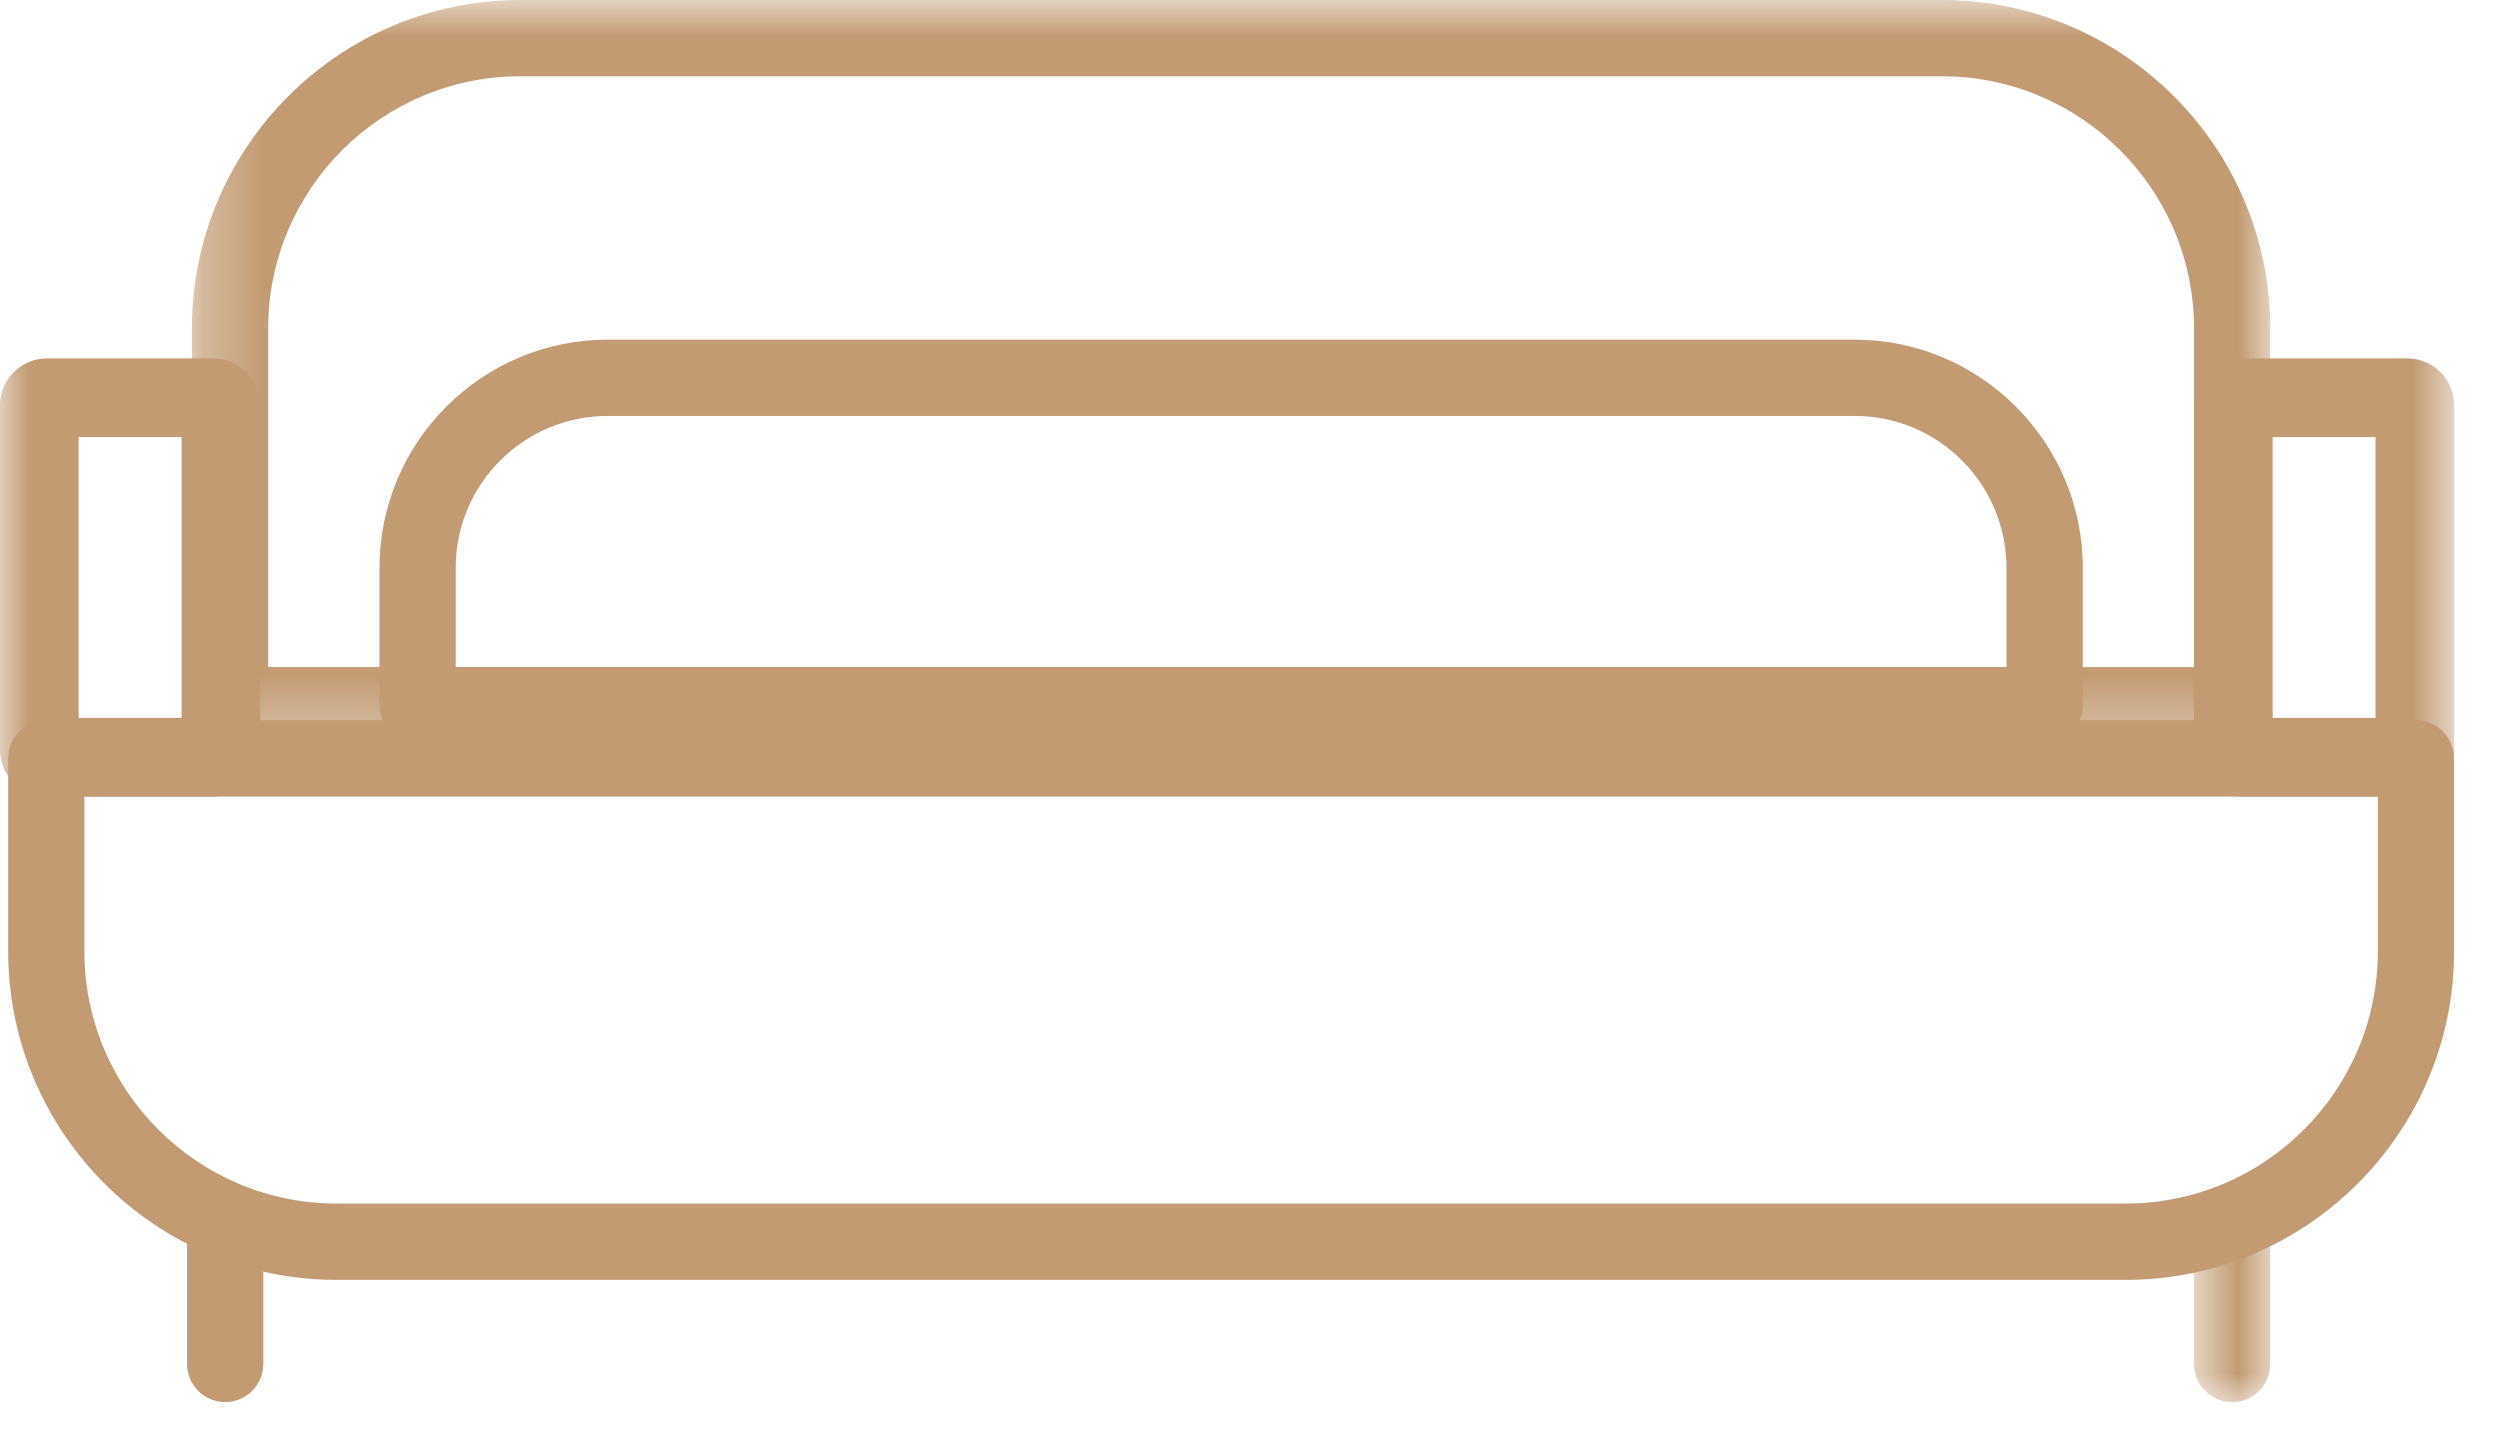
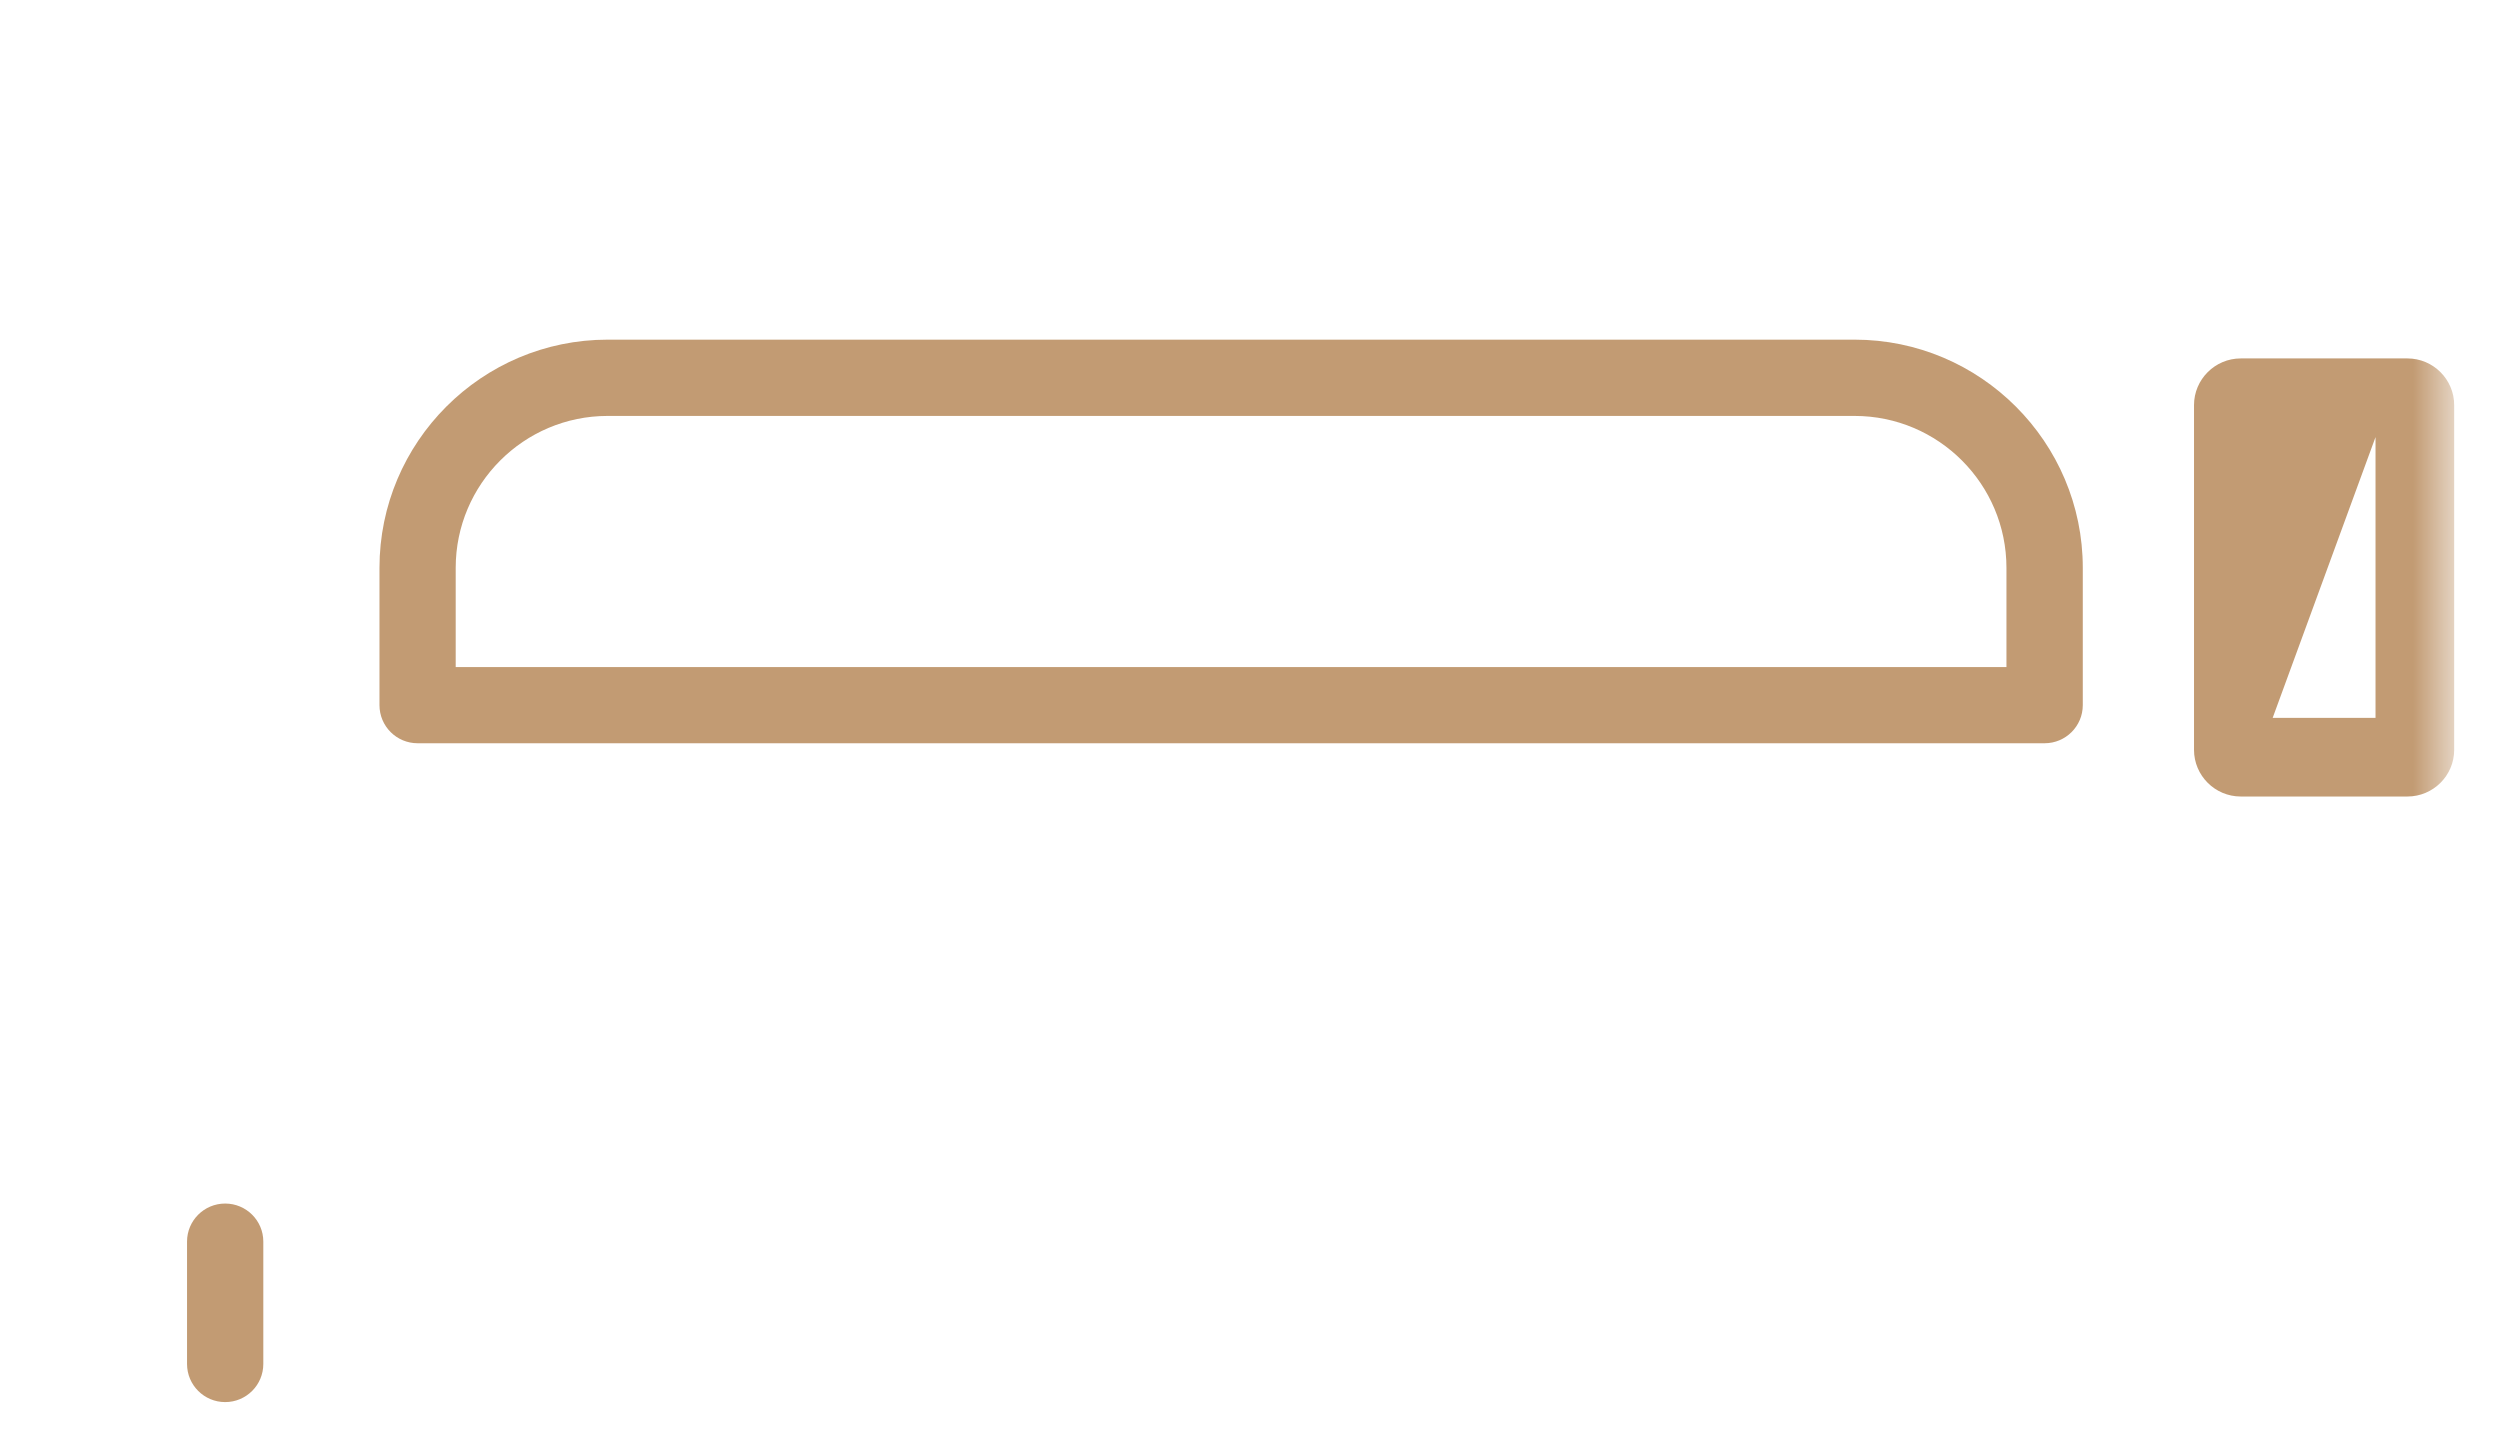
<svg xmlns="http://www.w3.org/2000/svg" xmlns:xlink="http://www.w3.org/1999/xlink" width="43px" height="25px" viewBox="0 0 43 25" version="1.1">
  <title>Am / Secadora</title>
  <desc>Created with Sketch.</desc>
  <defs>
    <polygon id="path-1" points="0.301 0.883 36.048 0.883 36.048 13.667 0.301 13.667" />
    <polygon id="path-3" points="0.737 0.584 2.049 0.584 2.049 4 0.737 4" />
    <polygon id="path-5" points="0 25.117 42.212 25.117 42.212 1 0 1" />
  </defs>
  <g id="Home-DESK" stroke="none" stroke-width="1" fill="none" fill-rule="evenodd">
    <g id="Am-/-Sala-estar" transform="translate(-1, -10)">
      <g id="Group-16" transform="translate(1, 9)">
        <g id="Group-3" transform="translate(3, 0.117)">
          <mask id="mask-2" fill="white">
            <use xlink:href="#path-1" />
          </mask>
          <g id="Clip-2" />
-           <path d="M1.613,12.356 L34.737,12.356 L34.737,6.531 C34.737,4.14 32.791,2.195 30.4,2.195 L5.95,2.195 C3.558,2.195 1.613,4.14 1.613,6.531 L1.613,12.356 Z M35.392,13.667 L0.957,13.667 C0.595,13.667 0.301,13.374 0.301,13.011 L0.301,6.531 C0.301,3.417 2.835,0.883 5.95,0.883 L30.4,0.883 C33.514,0.883 36.048,3.417 36.048,6.531 L36.048,13.011 C36.048,13.374 35.754,13.667 35.392,13.667 Z" id="Fill-1" fill="#C29B73" mask="url(#mask-2)" />
        </g>
-         <path d="M12.433,21.701 L36.562,21.701 C38.953,21.701 40.899,19.756 40.899,17.364 L40.899,14.701 L1.452,14.701 L1.452,17.364 C1.452,19.756 3.398,21.701 5.789,21.701 L12.433,21.701 M0.796,13.389 L41.555,13.389 C41.916,13.389 42.21,13.684 42.21,14.046 L42.21,17.364 C42.21,20.479 39.676,23.014 36.562,23.014 L5.789,23.014 C2.675,23.014 0.141,20.479 0.141,17.364 L0.141,14.046 C0.141,13.684 0.434,13.389 0.796,13.389" id="Fill-4" fill="#C29B73" />
        <path d="M7.838,12.473 L34.511,12.473 L34.511,10.767 C34.511,9.326 33.34,8.154 31.899,8.154 L10.451,8.154 C9.011,8.154 7.838,9.326 7.838,10.767 L7.838,12.473 Z M35.167,13.784 L7.183,13.784 C6.821,13.784 6.527,13.491 6.527,13.128 L6.527,10.767 C6.527,8.603 8.287,6.842 10.451,6.842 L31.899,6.842 C34.062,6.842 35.824,8.603 35.824,10.767 L35.824,13.128 C35.824,13.491 35.529,13.784 35.167,13.784 Z" id="Fill-6" fill="#C29B73" />
        <path d="M3.873,25.116 C3.511,25.116 3.217,24.823 3.217,24.46 L3.217,22.355 C3.217,21.994 3.511,21.701 3.873,21.701 C4.235,21.701 4.529,21.994 4.529,22.355 L4.529,24.46 C4.529,24.823 4.235,25.116 3.873,25.116" id="Fill-8" fill="#C29B73" />
        <g id="Group-12" transform="translate(37, 21.117)">
          <mask id="mask-4" fill="white">
            <use xlink:href="#path-3" />
          </mask>
          <g id="Clip-11" />
-           <path d="M1.393,4 C1.031,4 0.737,3.706 0.737,3.344 L0.737,1.239 C0.737,0.878 1.031,0.584 1.393,0.584 C1.755,0.584 2.049,0.878 2.049,1.239 L2.049,3.344 C2.049,3.706 1.755,4 1.393,4" id="Fill-10" fill="#C29B73" mask="url(#mask-4)" />
        </g>
        <mask id="mask-6" fill="white">
          <use xlink:href="#path-5" />
        </mask>
        <g id="Clip-14" />
-         <path d="M1.353,13.347 L3.123,13.347 L3.123,8.518 L1.353,8.518 L1.353,13.347 Z M3.671,14.7 L0.804,14.7 C0.361,14.7 0,14.34 0,13.897 L0,7.968 C0,7.526 0.361,7.165 0.804,7.165 L3.671,7.165 C4.114,7.165 4.475,7.526 4.475,7.968 L4.475,13.897 C4.475,14.34 4.114,14.7 3.671,14.7 Z" id="Fill-13" fill="#C29B73" mask="url(#mask-6)" />
-         <path d="M39.09,13.347 L40.859,13.347 L40.859,8.518 L39.09,8.518 L39.09,13.347 Z M41.408,14.7 L38.541,14.7 C38.098,14.7 37.737,14.34 37.737,13.897 L37.737,7.968 C37.737,7.526 38.098,7.165 38.541,7.165 L41.408,7.165 C41.851,7.165 42.212,7.526 42.212,7.968 L42.212,13.897 C42.212,14.34 41.851,14.7 41.408,14.7 Z" id="Fill-15" fill="#C29B73" mask="url(#mask-6)" />
+         <path d="M39.09,13.347 L40.859,13.347 L40.859,8.518 L39.09,13.347 Z M41.408,14.7 L38.541,14.7 C38.098,14.7 37.737,14.34 37.737,13.897 L37.737,7.968 C37.737,7.526 38.098,7.165 38.541,7.165 L41.408,7.165 C41.851,7.165 42.212,7.526 42.212,7.968 L42.212,13.897 C42.212,14.34 41.851,14.7 41.408,14.7 Z" id="Fill-15" fill="#C29B73" mask="url(#mask-6)" />
      </g>
    </g>
  </g>
</svg>